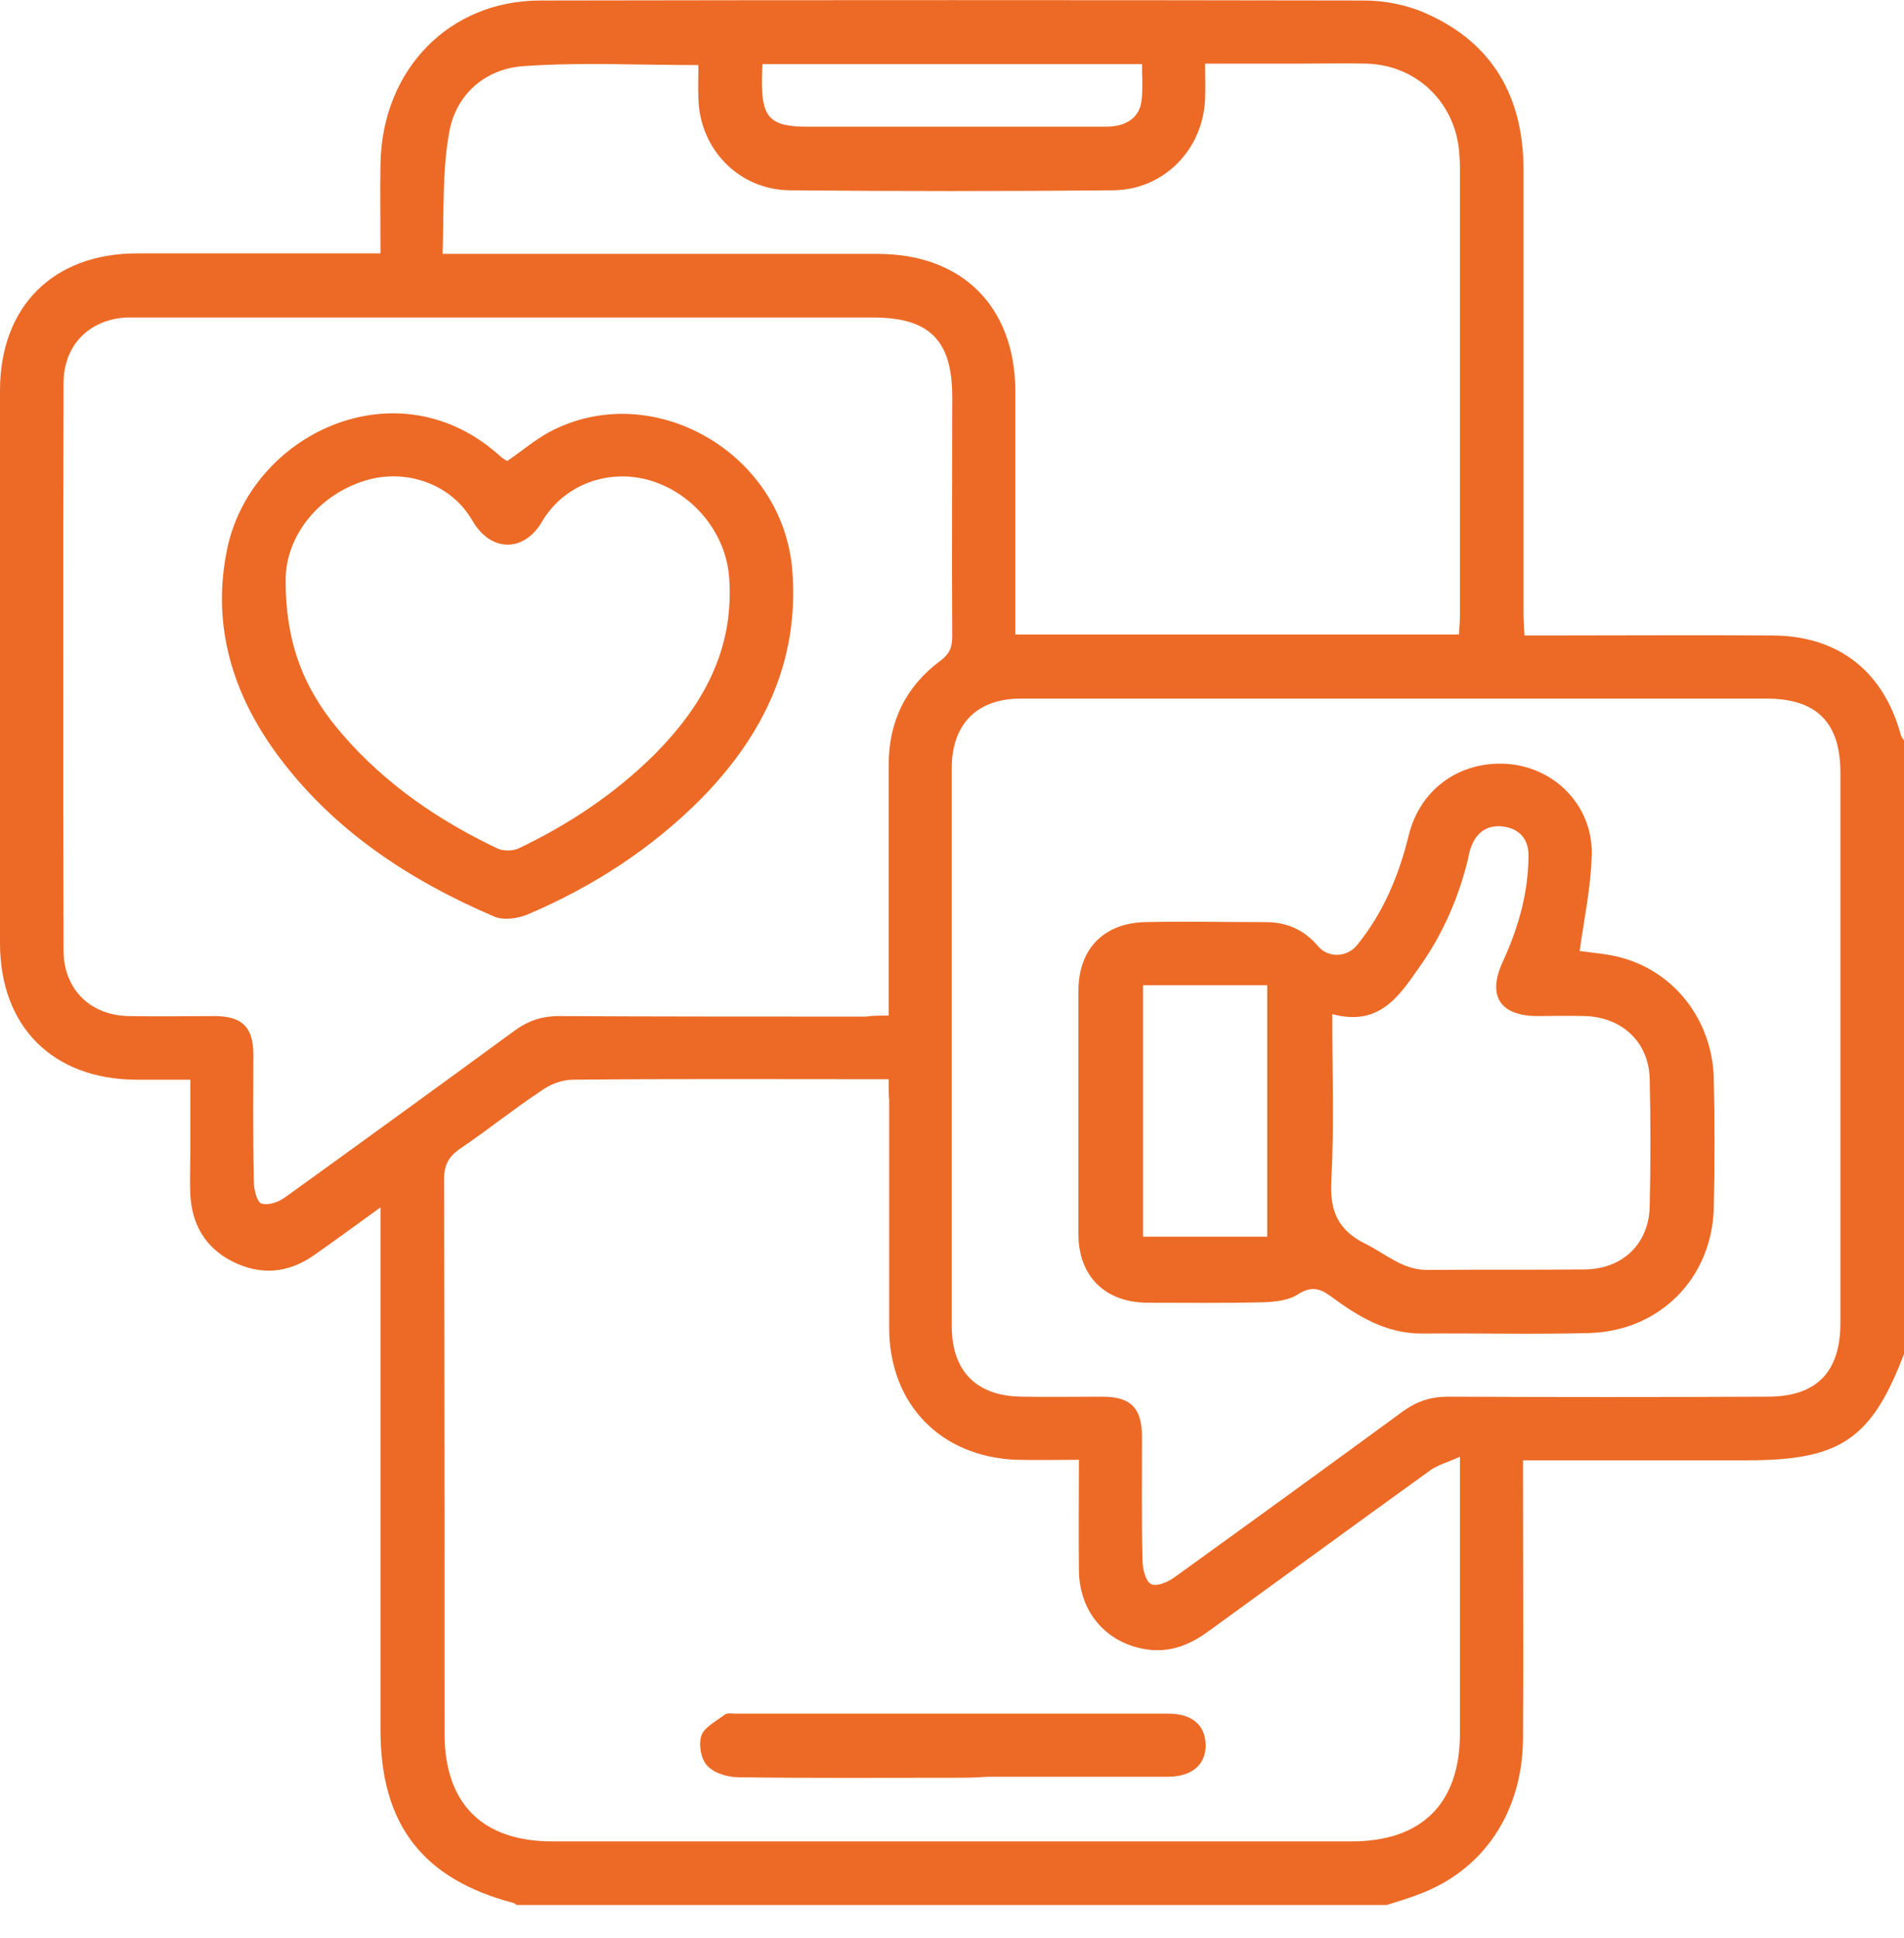
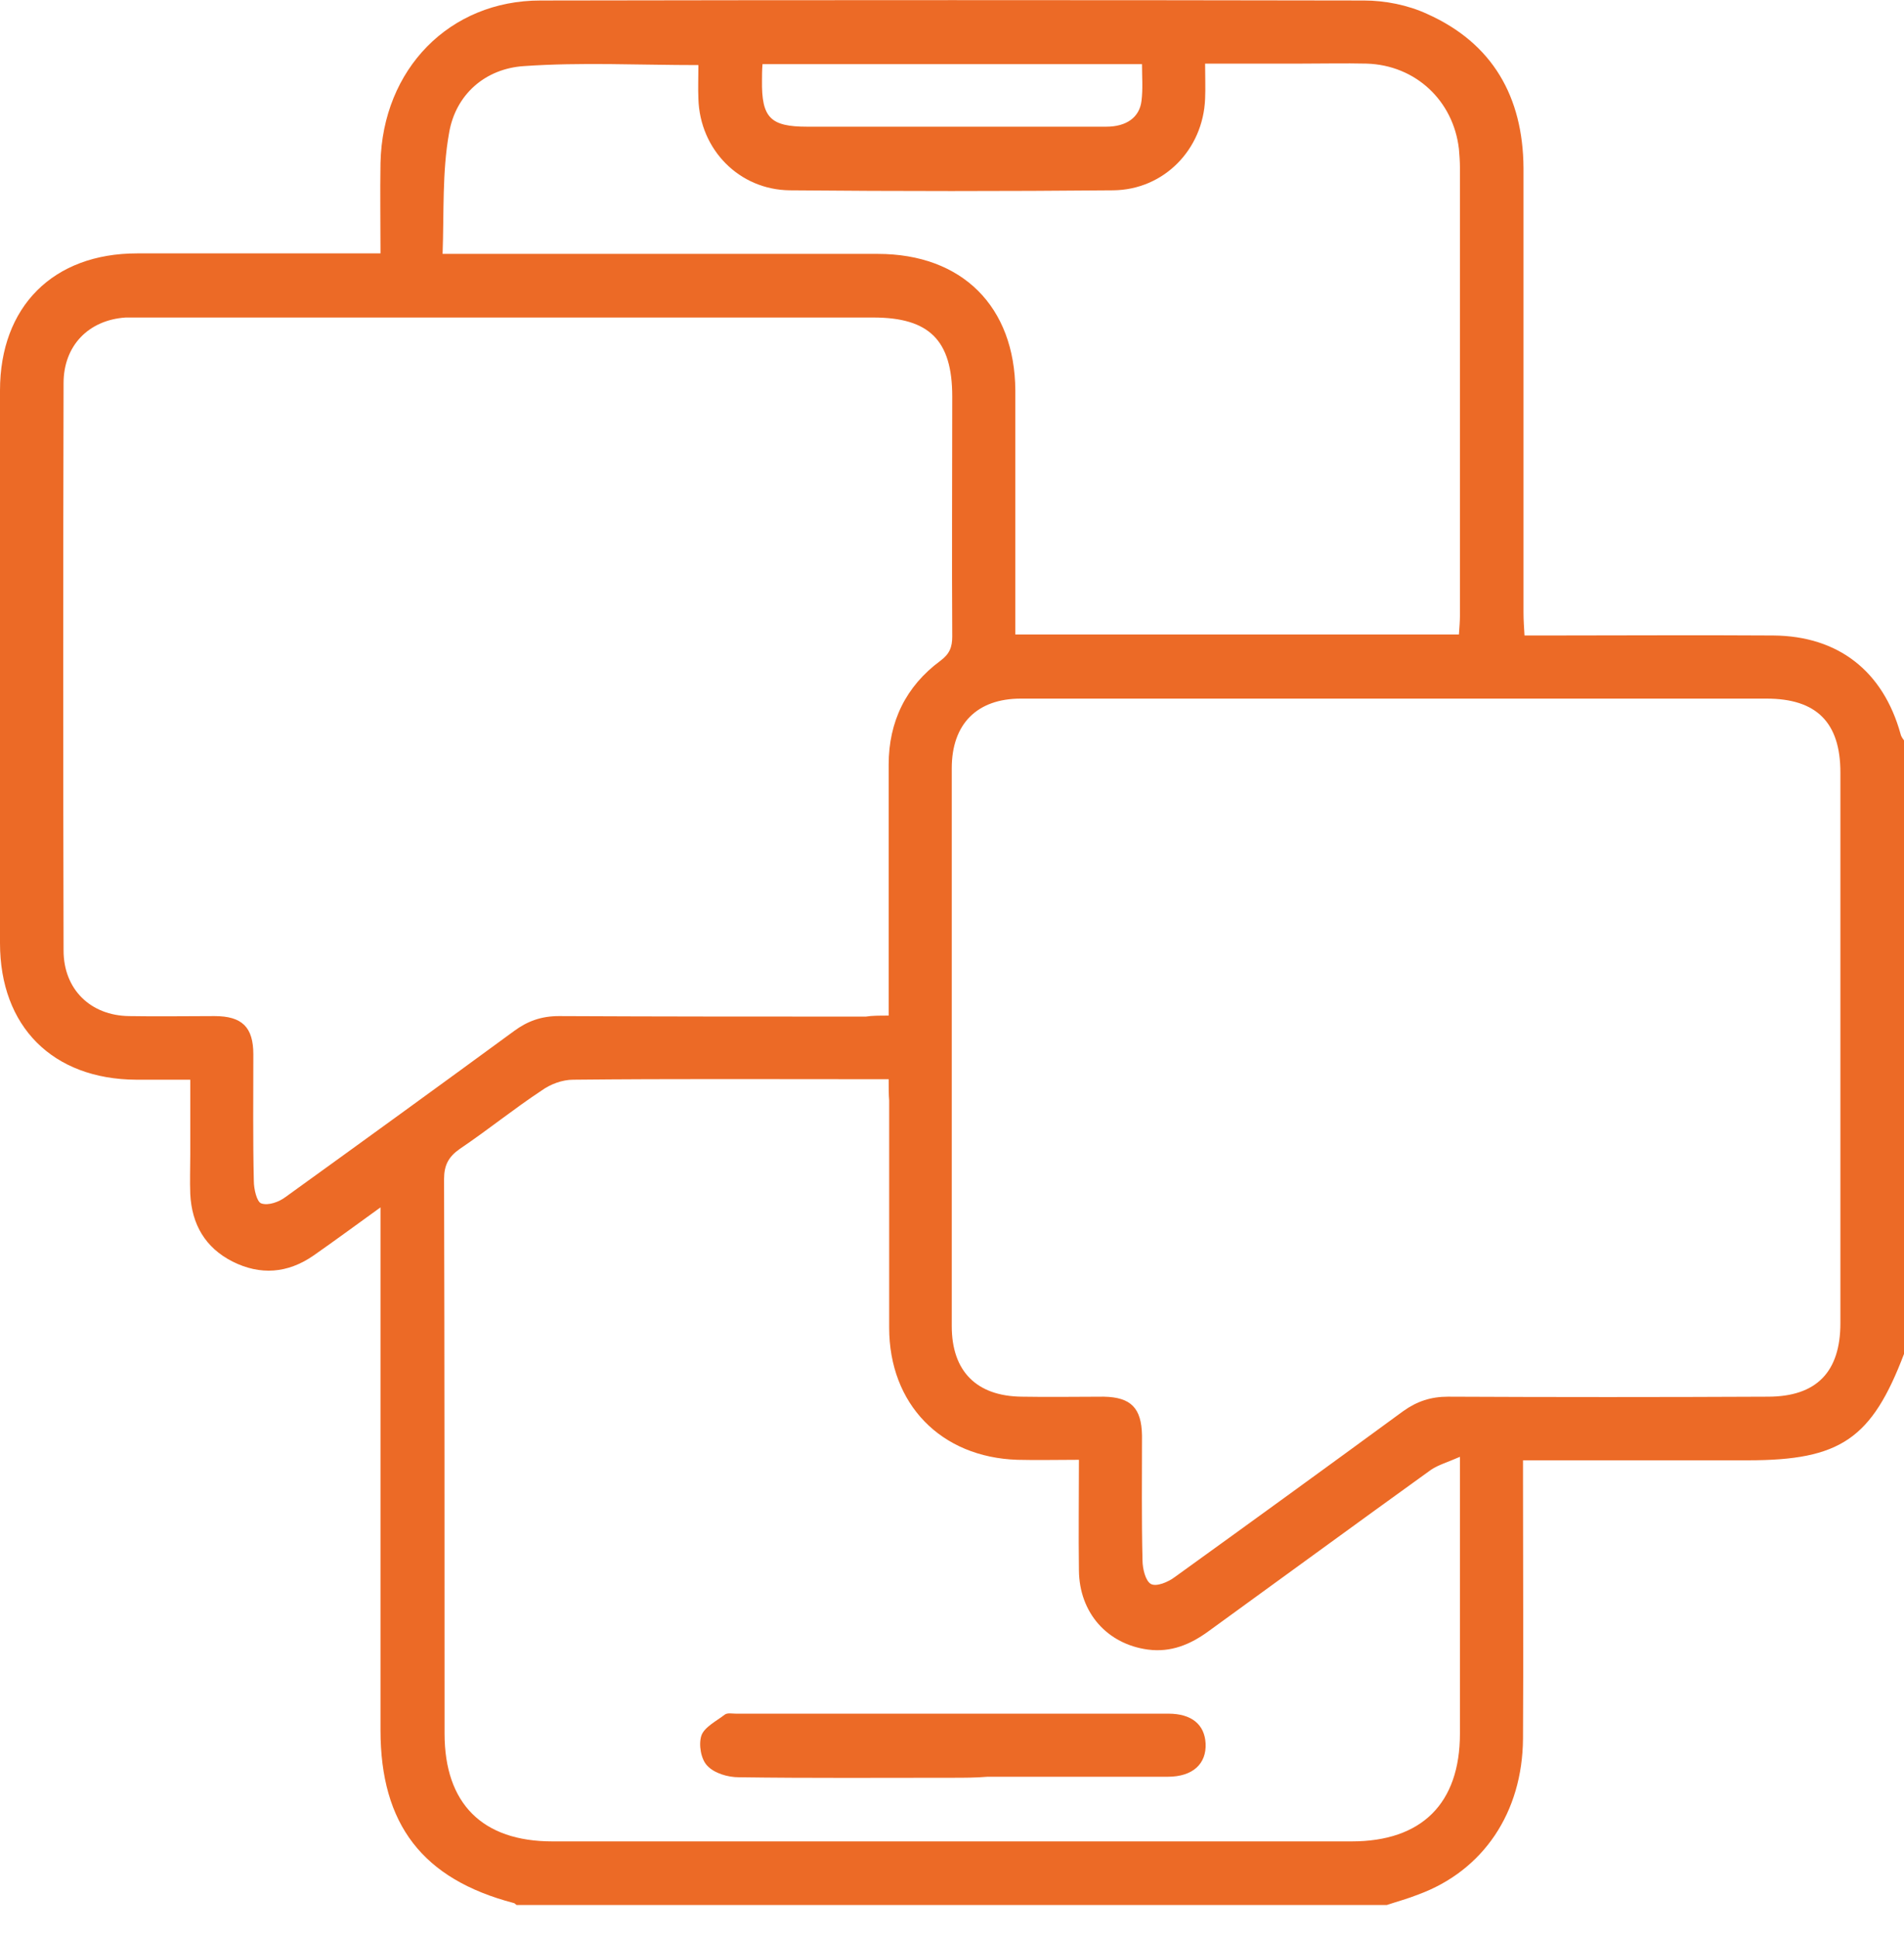
<svg xmlns="http://www.w3.org/2000/svg" width="57" height="58" viewBox="0 0 57 58" fill="none">
  <g clip-path="url(#clip0_4685_144800)">
    <path d="M41.519 57.015C32.835 57.015 24.15 57.015 15.466 57.015C15.436 57 15.406 56.956 15.377 56.956C12.655 56.242 11.391 54.606 11.391 51.781C11.391 46.814 11.391 41.832 11.391 36.865C11.391 36.657 11.391 36.449 11.391 36.136C10.648 36.672 10.023 37.133 9.384 37.579C8.61 38.114 7.792 38.174 6.96 37.757C6.142 37.341 5.74 36.642 5.696 35.735C5.681 35.348 5.696 34.962 5.696 34.56C5.696 33.831 5.696 33.088 5.696 32.315C5.101 32.315 4.58 32.315 4.075 32.315C1.576 32.3 0 30.723 0 28.225C0 22.708 0 17.206 0 11.689C0 9.176 1.591 7.584 4.104 7.584C6.305 7.584 8.521 7.584 10.722 7.584C10.915 7.584 11.123 7.584 11.391 7.584C11.391 6.647 11.376 5.755 11.391 4.878C11.451 2.067 13.458 0.015 16.18 0.015C24.403 0 32.627 0 40.835 0.015C41.46 0.015 42.144 0.149 42.724 0.417C44.687 1.294 45.594 2.9 45.609 5.027C45.609 9.458 45.609 13.89 45.609 18.336C45.609 18.544 45.624 18.767 45.639 19.02C45.892 19.02 46.1 19.02 46.293 19.02C48.553 19.02 50.814 19.005 53.089 19.02C55.037 19.035 56.375 20.091 56.896 21.964C56.911 22.039 56.955 22.098 57 22.158C57 28.285 57 34.411 57 40.523C56.033 43.066 55.096 43.706 52.331 43.706C50.308 43.706 48.286 43.706 46.263 43.706C46.07 43.706 45.862 43.706 45.594 43.706C45.594 43.973 45.594 44.167 45.594 44.36C45.594 46.918 45.609 49.475 45.594 52.033C45.579 54.249 44.404 55.989 42.456 56.703C42.159 56.822 41.832 56.911 41.519 57.015ZM26.604 32.3C26.366 32.3 26.188 32.3 26.009 32.3C23.065 32.3 20.105 32.285 17.161 32.315C16.834 32.315 16.477 32.448 16.209 32.642C15.377 33.192 14.588 33.831 13.77 34.382C13.428 34.62 13.294 34.872 13.294 35.289C13.309 40.821 13.309 46.353 13.309 51.885C13.309 53.981 14.44 55.112 16.536 55.112C24.507 55.112 32.493 55.112 40.464 55.112C42.56 55.112 43.706 53.981 43.706 51.885C43.706 49.386 43.706 46.873 43.706 44.375C43.706 44.181 43.706 43.973 43.706 43.602C43.334 43.765 43.066 43.84 42.843 43.988C40.612 45.594 38.397 47.215 36.181 48.821C35.631 49.223 35.051 49.461 34.367 49.371C33.147 49.208 32.314 48.271 32.3 47.007C32.285 45.921 32.3 44.836 32.3 43.691C31.63 43.691 31.05 43.706 30.456 43.691C28.165 43.616 26.619 42.025 26.619 39.735C26.619 37.475 26.619 35.214 26.619 32.939C26.604 32.761 26.604 32.553 26.604 32.3ZM26.604 30.396C26.604 30.128 26.604 29.92 26.604 29.727C26.604 27.452 26.604 25.162 26.604 22.886C26.604 21.593 27.124 20.537 28.151 19.778C28.433 19.57 28.507 19.362 28.507 19.05C28.493 16.656 28.507 14.261 28.507 11.867C28.507 10.187 27.823 9.503 26.143 9.503C18.856 9.503 11.555 9.503 4.268 9.503C4.104 9.503 3.941 9.503 3.762 9.503C2.647 9.577 1.903 10.35 1.903 11.466C1.889 17.131 1.889 22.782 1.903 28.448C1.903 29.608 2.707 30.396 3.866 30.411C4.714 30.426 5.577 30.411 6.424 30.411C7.242 30.411 7.584 30.738 7.584 31.556C7.584 32.82 7.569 34.084 7.599 35.348C7.599 35.586 7.688 35.973 7.822 36.017C8.03 36.092 8.357 35.973 8.551 35.824C10.841 34.173 13.116 32.523 15.391 30.857C15.793 30.56 16.209 30.411 16.73 30.411C19.793 30.426 22.857 30.426 25.92 30.426C26.113 30.396 26.321 30.396 26.604 30.396ZM41.802 20.909C38.054 20.909 34.307 20.909 30.56 20.909C29.251 20.909 28.493 21.667 28.493 22.991C28.493 28.552 28.493 34.129 28.493 39.691C28.493 41.044 29.236 41.787 30.589 41.802C31.407 41.817 32.225 41.802 33.043 41.802C33.861 41.817 34.173 42.144 34.188 42.962C34.188 44.211 34.173 45.446 34.203 46.695C34.203 46.947 34.292 47.319 34.456 47.408C34.619 47.498 34.976 47.349 35.17 47.2C37.46 45.55 39.735 43.899 42.01 42.233C42.427 41.936 42.843 41.802 43.349 41.802C46.546 41.817 49.728 41.817 52.925 41.802C54.383 41.802 55.096 41.059 55.096 39.601C55.096 34.114 55.096 28.612 55.096 23.124C55.096 21.622 54.383 20.909 52.881 20.909C49.193 20.909 45.505 20.909 41.802 20.909ZM43.676 18.99C43.691 18.767 43.706 18.589 43.706 18.425C43.706 13.949 43.706 9.488 43.706 5.012C43.706 4.833 43.691 4.64 43.676 4.461C43.512 3.019 42.382 1.948 40.91 1.904C40.255 1.889 39.616 1.904 38.962 1.904C38.025 1.904 37.088 1.904 36.077 1.904C36.077 2.305 36.092 2.632 36.077 2.959C36.017 4.476 34.842 5.681 33.326 5.696C30.099 5.725 26.872 5.725 23.645 5.696C22.128 5.681 20.953 4.476 20.908 2.959C20.894 2.632 20.908 2.305 20.908 1.948C19.124 1.948 17.399 1.859 15.689 1.978C14.529 2.052 13.637 2.826 13.443 3.986C13.235 5.146 13.294 6.365 13.25 7.599C13.607 7.599 13.815 7.599 14.038 7.599C18.113 7.599 22.202 7.599 26.277 7.599C28.805 7.599 30.381 9.176 30.396 11.689C30.396 13.919 30.396 16.135 30.396 18.366C30.396 18.559 30.396 18.767 30.396 18.99C34.842 18.99 39.229 18.99 43.676 18.99ZM22.827 1.919C22.812 2.112 22.812 2.261 22.812 2.409C22.797 3.525 23.065 3.792 24.165 3.792C25.28 3.792 26.396 3.792 27.496 3.792C29.37 3.792 31.244 3.792 33.117 3.792C33.727 3.792 34.114 3.51 34.173 3.019C34.218 2.662 34.188 2.29 34.188 1.919C30.366 1.919 26.634 1.919 22.827 1.919Z" fill="#EC6A26" />
    <path d="M28.508 53.207C26.382 53.207 24.24 53.222 22.114 53.192C21.787 53.192 21.385 53.073 21.177 52.85C20.983 52.657 20.909 52.211 20.998 51.943C21.088 51.69 21.445 51.512 21.697 51.318C21.772 51.259 21.92 51.289 22.024 51.289C26.337 51.289 30.665 51.289 34.977 51.289C35.676 51.289 36.063 51.616 36.092 52.181C36.122 52.791 35.706 53.177 34.962 53.177C33.163 53.177 31.363 53.177 29.564 53.177C29.207 53.207 28.85 53.207 28.508 53.207Z" fill="#EC6A26" />
-     <path d="M15.184 13.799C15.615 13.502 16.002 13.175 16.433 12.937C19.511 11.286 23.452 13.546 23.72 17.086C23.928 19.792 22.857 21.993 21.013 23.882C19.511 25.399 17.742 26.544 15.779 27.376C15.481 27.495 15.05 27.555 14.767 27.421C12.21 26.32 9.934 24.819 8.269 22.543C6.96 20.744 6.35 18.736 6.782 16.521C7.451 12.981 11.942 10.84 15.02 13.695C15.08 13.74 15.139 13.77 15.184 13.799ZM8.551 17.383C8.551 19.435 9.221 20.803 10.276 22.008C11.555 23.48 13.146 24.566 14.901 25.399C15.065 25.473 15.332 25.473 15.511 25.399C17.013 24.685 18.381 23.778 19.571 22.603C21.028 21.145 21.98 19.465 21.831 17.309C21.742 15.956 20.745 14.736 19.407 14.364C18.217 14.037 16.894 14.483 16.225 15.614C15.689 16.535 14.693 16.535 14.143 15.584C13.518 14.498 12.239 14.067 11.109 14.335C9.533 14.736 8.537 16.075 8.551 17.383Z" fill="#EC6A26" />
-     <path d="M47.29 28.462C47.706 28.521 48.152 28.551 48.569 28.67C50.16 29.116 51.26 30.559 51.305 32.269C51.335 33.563 51.335 34.871 51.305 36.165C51.245 38.262 49.684 39.838 47.572 39.898C45.907 39.942 44.227 39.898 42.561 39.913C41.49 39.913 40.643 39.392 39.84 38.797C39.512 38.559 39.26 38.485 38.858 38.738C38.59 38.916 38.189 38.961 37.847 38.976C36.672 39.005 35.512 38.99 34.337 38.99C33.073 38.976 32.285 38.188 32.285 36.938C32.285 34.514 32.285 32.076 32.285 29.652C32.285 28.402 33.044 27.629 34.278 27.599C35.482 27.57 36.687 27.599 37.892 27.599C38.516 27.599 39.036 27.823 39.453 28.313C39.765 28.685 40.33 28.655 40.628 28.284C41.416 27.317 41.877 26.202 42.174 24.997C42.501 23.674 43.602 22.841 44.94 22.856C46.502 22.87 47.751 24.135 47.647 25.696C47.617 26.588 47.424 27.51 47.29 28.462ZM39.884 30.351C39.884 32.105 39.944 33.741 39.854 35.362C39.81 36.254 40.063 36.819 40.866 37.221C41.475 37.518 41.981 38.009 42.724 38.009C44.301 37.994 45.877 38.009 47.453 37.994C48.569 37.979 49.357 37.236 49.387 36.12C49.416 34.842 49.416 33.563 49.387 32.284C49.357 31.183 48.554 30.44 47.439 30.41C46.978 30.395 46.517 30.41 46.041 30.41C44.896 30.41 44.509 29.8 45 28.759C45.461 27.748 45.758 26.707 45.758 25.592C45.758 25.116 45.49 24.819 45.044 24.744C44.583 24.67 44.241 24.863 44.063 25.294C44.003 25.428 43.974 25.577 43.944 25.726C43.661 26.886 43.185 27.971 42.487 28.953C41.892 29.8 41.297 30.737 39.884 30.351ZM34.218 29.488C34.218 32.016 34.218 34.514 34.218 37.013C35.482 37.013 36.717 37.013 37.936 37.013C37.936 34.485 37.936 31.986 37.936 29.488C36.687 29.488 35.468 29.488 34.218 29.488Z" fill="#EC6A26" />
  </g>
  <defs>
    <clipPath id="clip0_4685_144800">
      <rect width="57" height="57.015" fill="white" />
    </clipPath>
  </defs>
</svg>